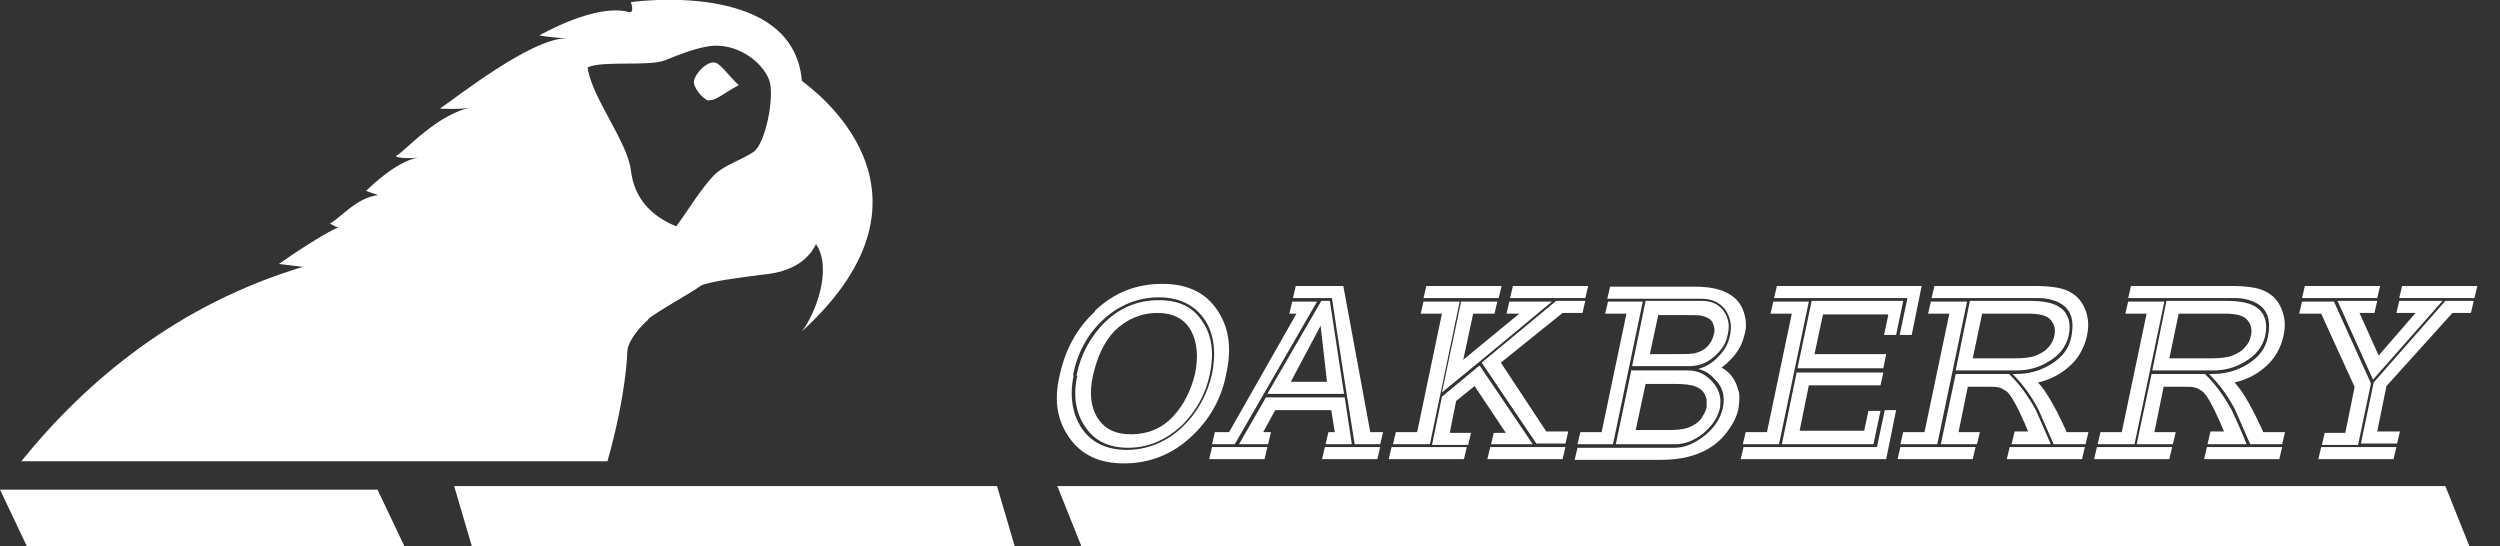
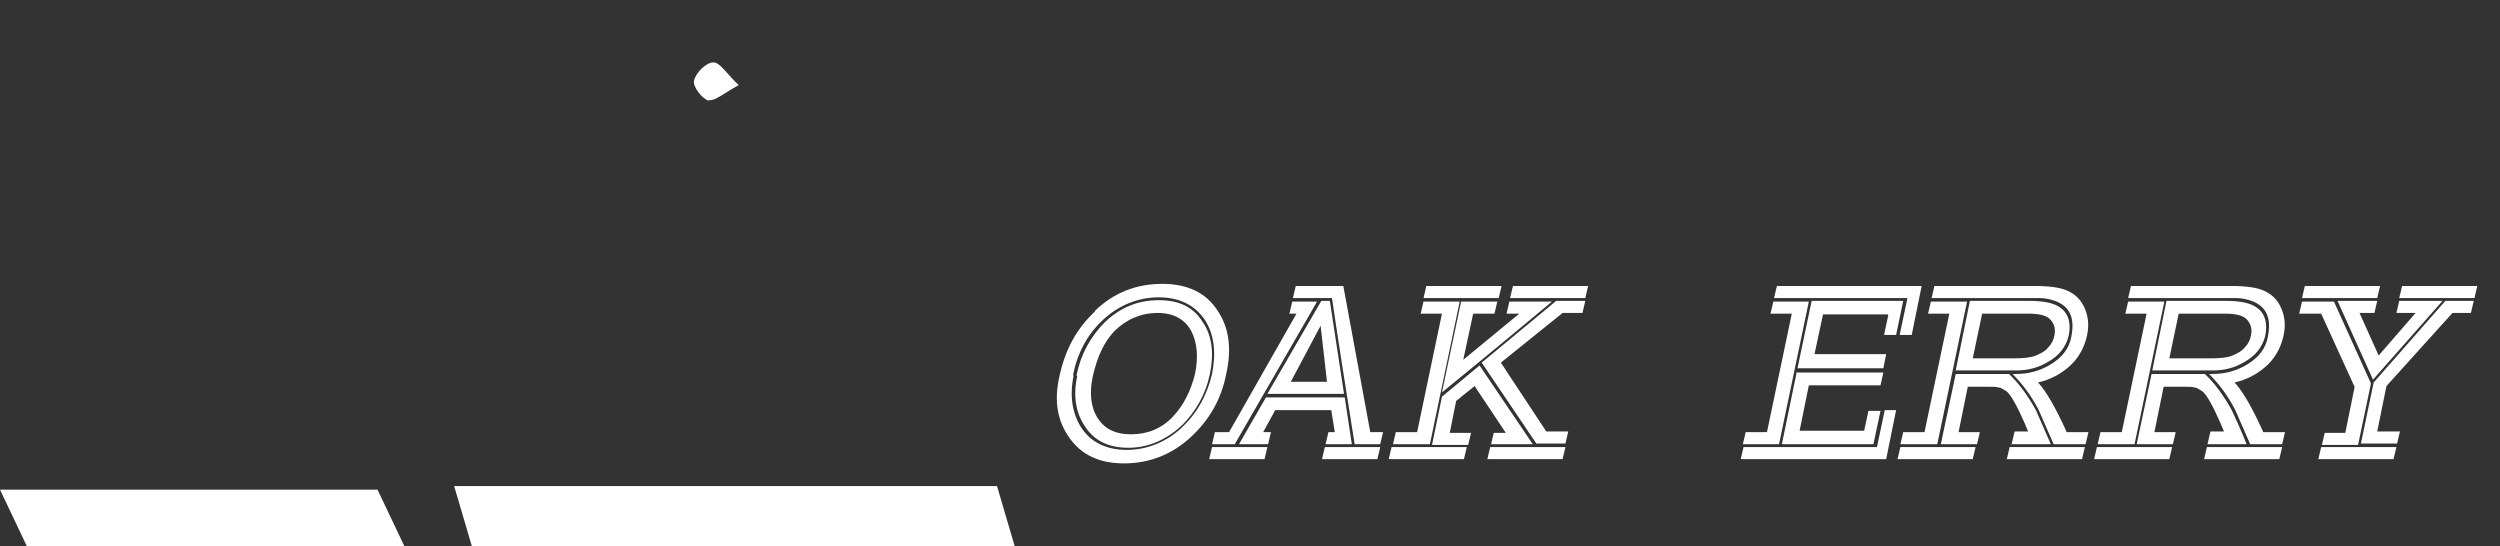
<svg xmlns="http://www.w3.org/2000/svg" id="Layer_1" version="1.1" viewBox="0 0 352.3 77">
  <rect x="0" y="0" width="352.3" height="77" fill="#333333" stroke="none" />
  <defs>
    <style>
      .st0 {
        fill: #fff;
      }
    </style>
  </defs>
  <path class="st0" d="M154.3,43.8c2.7-2.6,5.9-3.8,9.5-3.8s6.2,1.3,7.8,3.8c1.6,2.4,2,5.3,1.2,8.9-.7,3.6-2.4,6.5-5,8.9-2.7,2.5-5.9,3.7-9.4,3.7s-6-1.2-7.7-3.6c-1.7-2.4-2.2-5.2-1.4-8.7.8-3.7,2.4-6.7,5-9.1ZM151.3,52.9c-.6,2.9-.2,5.4,1.1,7.4,1.4,2.1,3.6,3.1,6.4,3.1s5.6-1.1,7.8-3.2c2.1-2,3.5-4.5,4.2-7.5.6-3,.3-5.6-1-7.6-1.4-2.1-3.6-3.2-6.5-3.2s-5.7,1.1-8,3.3c-2.1,2-3.5,4.6-4.1,7.7ZM151.7,52.9c.6-3,2-5.5,4-7.5,2.2-2.1,4.7-3.1,7.6-3.1s4.9,1,6.2,3.1c1.3,1.9,1.6,4.4,1,7.3-.6,2.9-2,5.3-4,7.3-2.2,2-4.7,3.1-7.5,3.1s-4.8-1-6.1-3c-1.3-1.9-1.7-4.3-1.1-7.1ZM154.6,58.8c1,1.6,2.5,2.4,4.8,2.4s4.3-.8,5.9-2.5c1.5-1.6,2.5-3.6,3.1-6,.5-2.4.3-4.4-.5-6-.9-1.7-2.5-2.6-4.8-2.6s-4.4.9-6.1,2.6c-1.5,1.6-2.4,3.7-3,6.3-.5,2.3-.3,4.3.6,5.8Z" />
  <path class="st0" d="M171.2,60.9h2l9.5-16.7h-1l.4-1.7h3.5l-11.6,20.1h-3.2l.4-1.7ZM170.8,63l-.4,1.7h7.8l.4-1.7h-7.8ZM187.1,60.9h1l-.5-3.1h-7.9l-1.7,3.1h1.1l-.4,1.7h-4.1l3.8-6.6h11.1l1,6.6h-3.7l.4-1.7ZM178.6,55.5l7.6-13.1h1.2l2,13.1h-10.8ZM193.1,60.9l-3.8-20.6h-6.7l-.4,1.7h5.5c1,6.8,2.1,13.7,3.2,20.6h3.6l.4-1.7h-1.8ZM187,53.8l-.9-7.9-4.2,7.9h5.1ZM186.7,63l-.4,1.7h7.8l.4-1.7h-7.8Z" />
  <path class="st0" d="M200.6,42l.4-1.7h10.6l-.4,1.7h-10.6ZM196.3,62.6l.4-1.7h3l3.5-16.7h-3l.4-1.7h5.1l-4.2,20.1h-5.1ZM206.7,63l-.4,1.7h-10.6l.4-1.7h10.6ZM206.2,50.7l7.9-6.5h-1.8l.4-1.7h6c-2.3,1.9-7.4,6.2-15.5,12.8l2.7-12.8h5.1l-.4,1.7h-3l-1.4,6.5ZM210.1,62.6h5.9l-7.5-11.1-5.3,4.4-1.4,6.8h5.1l.4-1.7h-3l.9-4.5,2.6-2.1,4.4,6.6h-1.7l-.4,1.7ZM223.3,42.4h-4l-10.5,8.7,7.7,11.4h4.1l.4-1.7h-3.1l-6.4-9.7,8.7-7h2.8l.4-1.7ZM212.8,42l.4-1.7h10.6l-.4,1.7h-10.6ZM220.6,63l-.4,1.7h-10.6l.4-1.7h10.6Z" />
-   <path class="st0" d="M245,55c.2.8.1,1.6,0,2.5-.2,1.1-.7,2.1-1.5,3.2-1.9,2.7-5.1,4.1-9.4,4.1h-12.2l.4-1.7h13.7c1.4,0,2.8-.6,4.2-1.7,1.4-1.1,2.3-2.5,2.6-4,.3-1.5,0-2.9-1.2-4-.6-.7-1.4-1.2-2.3-1.4,1.1-.3,2.1-.9,2.9-1.8.9-.9,1.4-1.9,1.6-3,.3-1.4,0-2.6-.7-3.6-.8-1-1.9-1.5-3.3-1.5h-13.3l.4-1.7h12c3.6,0,5.8,1.1,6.7,3.2.4,1.1.6,2.2.3,3.3-.1.5-.3,1.1-.5,1.6-.6,1.3-1.6,2.4-2.8,3.3,1.3.7,2.1,1.9,2.4,3.4ZM222.4,62.6h4.9l4.2-20.1h-4.9l-.4,1.7h3l-3.5,16.7h-3l-.4,1.7ZM231.9,42.4l-1.9,9.2h8c1.3,0,2.5-.4,3.5-1.3,1.1-.9,1.8-2,2-3.3.3-1.3,0-2.4-.7-3.3-.7-.9-1.7-1.3-3-1.3h-8ZM229.9,52.1l-2.2,10.5h8.4c1.3,0,2.6-.5,3.9-1.5,1.3-1.1,2.1-2.3,2.4-3.7,0-.5.1-.9,0-1.4-.2-1.1-.7-1.9-1.6-2.7-.9-.8-1.9-1.1-3-1.1h-8ZM233.7,44.4h3.5c1.3,0,2.2,0,2.6.1.8.2,1.4.5,1.6,1.1.2.5.3,1,.1,1.5,0,.3-.2.6-.3.9-.5.9-1.1,1.4-2.1,1.7-.5.2-1.5.2-2.7.2h-3.9l1.2-5.6ZM231.7,54.1h4.2c1.4,0,2.4.1,3.1.4.8.3,1.3.9,1.5,1.8,0,.4,0,.8,0,1.1-.1.5-.4,1-.7,1.5-.5.7-1.2,1.1-2,1.4-.6.2-1.5.3-2.7.3h-4.6l1.4-6.5Z" />
  <path class="st0" d="M250.3,40.3h20.5l-1.4,6.9h-1.7l1.1-5.2h-18.8l.4-1.7ZM250.7,62.6l4.2-20.1h-5l-.4,1.7h3l-3.5,16.7h-3l-.4,1.7h5ZM267.2,57.8l-1.4,6.9h-20.5l.4-1.7h18.8l1.1-5.2h1.7ZM266.1,44.4l-.6,2.8h1.7l1-4.8h-12.9l-2,9.5h12.1l.4-2h-10.1l1.2-5.6h9.1ZM253.2,52.4l-2.1,10.2h12.9l1-4.7h-1.7l-.6,2.8h-9.1l1.3-6.4h10.1l.4-1.8h-12.1Z" />
  <path class="st0" d="M291.2,60.9h3.1l-.4,1.7h-4.5c-1.2-2.7-1.9-4.4-2.2-5-1-1.9-2.2-3.5-3.6-4.9h.5c1.7,0,3.3-.4,4.8-1.3,1.7-1,2.7-2.3,3-4,.5-2.6-.2-4.2-2.3-5-.6-.2-1.4-.4-2.2-.4-.7,0-1,0-1,0h-14.2l.4-1.7h14c2.1,0,3.8.2,4.8.7,1.1.5,1.9,1.3,2.4,2.5.5,1.2.6,2.4.3,3.8-.4,1.8-1.3,3.4-2.8,4.6-1.1.9-2.4,1.6-4.1,2,1.2,1.3,2.5,3.6,4,6.9ZM267.9,62.6h5.1l4.2-20.1h-5.1l-.4,1.7h3l-3.5,16.7h-3l-.4,1.7ZM278.4,63l-.4,1.7h-10.6l.4-1.7h10.5ZM284.2,52.2c1.6,0,3.1-.4,4.4-1.2,1.6-.9,2.5-2.1,2.9-3.6.4-1.8,0-3.2-1.1-4-.9-.7-2.4-1-4.4-1h-8.4l-2,9.8h8.6ZM283.4,62.6h5.6c-1.1-2.5-1.8-4.1-2.1-4.8-1.1-2-2.4-3.8-3.8-5.1h-7.5l-2.1,9.9h5.1l.4-1.7h-3l1.3-6.4h2.8c.7,0,1.3,0,1.5.1.4,0,.7.3,1.1.5.6.4,1.5,2,2.6,4.5l.5,1.2h-1.9l-.4,1.7ZM279.3,44.2h6.6c1.6,0,2.6.3,3.1.9.5.6.7,1.3.5,2.2-.1.6-.4,1.2-.9,1.7-.4.5-1,.8-1.7,1.1-.7.3-1.8.4-3.1.4h-5.8l1.3-6.2ZM293.8,63l-.4,1.7h-10.6l.4-1.7h10.6Z" />
  <path class="st0" d="M318.9,60.9h3.1l-.4,1.7h-4.5c-1.2-2.7-1.9-4.4-2.2-5-1-1.9-2.2-3.5-3.6-4.9h.5c1.7,0,3.3-.4,4.8-1.3,1.7-1,2.7-2.3,3-4,.5-2.6-.2-4.2-2.3-5-.6-.2-1.4-.4-2.2-.4-.7,0-1,0-1,0h-14.2l.4-1.7h14c2.1,0,3.8.2,4.8.7,1.1.5,1.9,1.3,2.4,2.5.5,1.2.6,2.4.3,3.8-.4,1.8-1.3,3.4-2.8,4.6-1.1.9-2.4,1.6-4.1,2,1.2,1.3,2.5,3.6,4,6.9ZM295.7,62.6h5.1l4.2-20.1h-5.1l-.4,1.7h3l-3.5,16.7h-3l-.4,1.7ZM306.1,63l-.4,1.7h-10.6l.4-1.7h10.6ZM311.9,52.2c1.6,0,3.1-.4,4.4-1.2,1.6-.9,2.5-2.1,2.9-3.6.4-1.8,0-3.2-1.1-4-.9-.7-2.4-1-4.4-1h-8.4l-2,9.8h8.6ZM311.1,62.6h5.5c-1-2.5-1.8-4.1-2.1-4.8-1.1-2-2.4-3.8-3.8-5.1h-7.5l-2.1,9.9h5.1l.4-1.7h-3l1.3-6.4h2.8c.7,0,1.3,0,1.5.1.4,0,.7.3,1.1.5.6.4,1.5,2,2.6,4.5l.5,1.2h-1.9l-.4,1.7ZM307,44.2h6.6c1.6,0,2.6.3,3.1.9.5.6.7,1.3.5,2.2-.1.6-.4,1.2-.9,1.7-.4.5-1,.8-1.7,1.1-.7.3-1.8.4-3.1.4h-5.8l1.3-6.2ZM321.6,63l-.4,1.7h-10.6l.4-1.7h10.6Z" />
  <path class="st0" d="M324.4,42l.4-1.7h10.6l-.4,1.7h-10.6ZM331.8,54.5l-4.7-10.3h-3.1l.4-1.7h4.5l5.2,11.5h0c0,0,0,.1,0,.1l-1.8,8.6h-5.1l.4-1.7h2.9l1.3-6.4ZM334.9,42.4h-5.5l5,11.1,9.8-11.1h-6.1l-.4,1.7h2.7l-5.2,6-2.7-6h2.1l.4-1.7ZM337.7,63l-.4,1.7h-10.6l.4-1.7h10.6ZM348.6,42.4l-.4,1.7h-2.6l-9.3,10.3-1.3,6.4h3.2l-.4,1.7h-5.1l1.8-8.6,10.1-11.5h3.9ZM338.1,42l.4-1.7h10.6l-.4,1.7h-10.5Z" />
-   <path class="st0" d="M344.6,68.5h-195.6l3.4,8.5h195.6l-3.4-8.5Z" />
  <path class="st0" d="M140.5,68.5h-76.5l2.5,8.5h76.5l-2.5-8.5Z" />
  <path class="st0" d="M53.2,69H0l3.8,8h53.2l-3.8-8Z" />
  <g>
    <path class="st0" d="M99.8,14.1c1,.2,2.2-1,4.3-2.1-1.7-1.6-2.7-3.3-3.6-3.2-1,0-2.5,1.5-2.7,2.6-.2.8,1.2,2.6,2.1,2.8Z" />
-     <path class="st0" d="M91.3,45c1.1-1,6.4-3.9,7.4-4.7.8-.6,6.4-1.3,8.8-1.6,5.6-.5,7-3.4,7.5-4.3,2.4,3.6-.2,10-2,12.3,21.7-19.8,1.4-34.2,0-35.3C111.8-3,88.9.3,88.9.3c0,0,.6,1.6-.3,1.4-4.7-1.3-12.6,3.3-12.6,3.3,0,0,1.7.3,3.8.4-5,0-15.7,8.5-17.8,9.9,0,0,2.8.2,4.7-.2-4.9.7-9.8,6.4-10.8,6.8-.5.3,1.4.5,3,.3-3.1.6-6.6,4-7.3,4.7,0,0,.5.2,1.7.6-3,.3-5.3,3.2-6.8,4,0,0,.5.3,1.2.6-.8,0-6.6,3.8-8.4,5.1l3.4.4c-17.6,5.3-30.4,15.9-39.7,27.4h82.6c2.7-9.5,2.8-15.4,2.8-15.4,0-1.5,1.9-3.7,3-4.6ZM93.7,8.5c2-.8,4.2-1.7,6.3-2,3.5-.5,7.3,1.9,8.4,4.8.8,2.2-.5,8.9-2.2,10.1-1.8,1.2-4,1.8-5.5,3.2-2,2.1-3.5,4.7-5.4,7.3-3.4-1.4-5.9-3.8-6.4-7.9-.5-4.1-5.5-10.2-6.1-14.5,2.1-1,8.6-.1,10.9-1Z" />
  </g>
</svg>